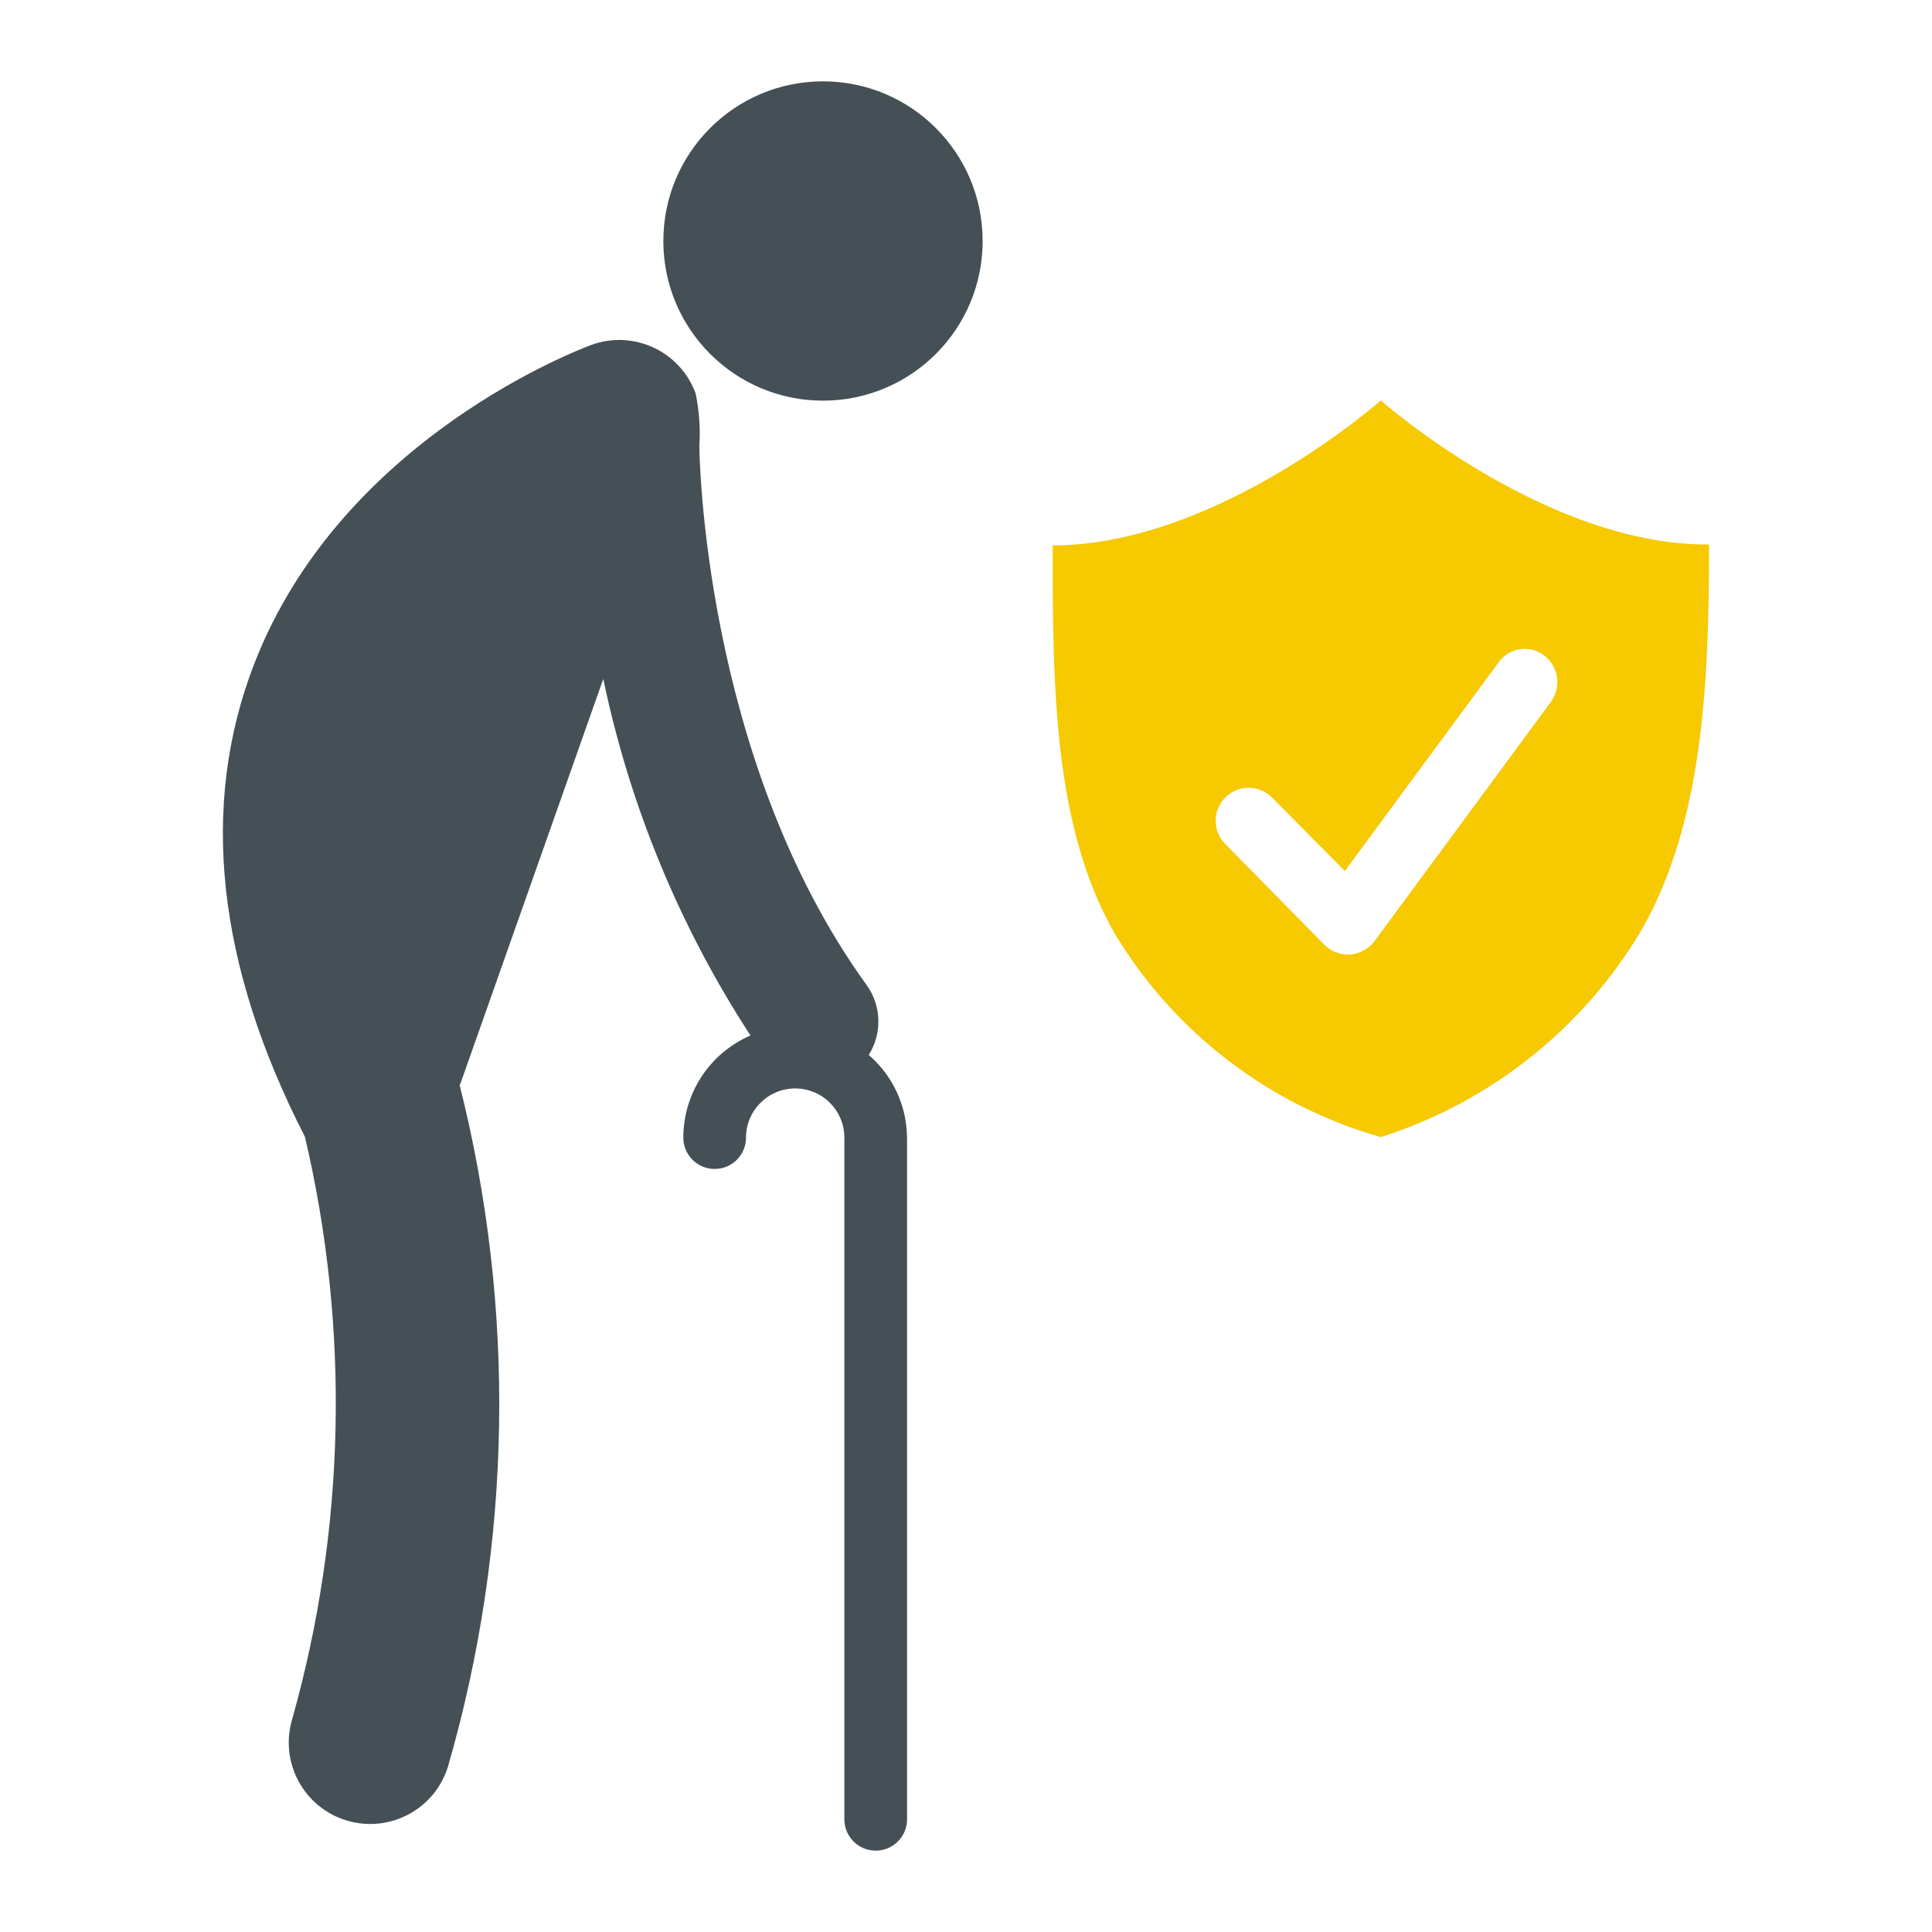
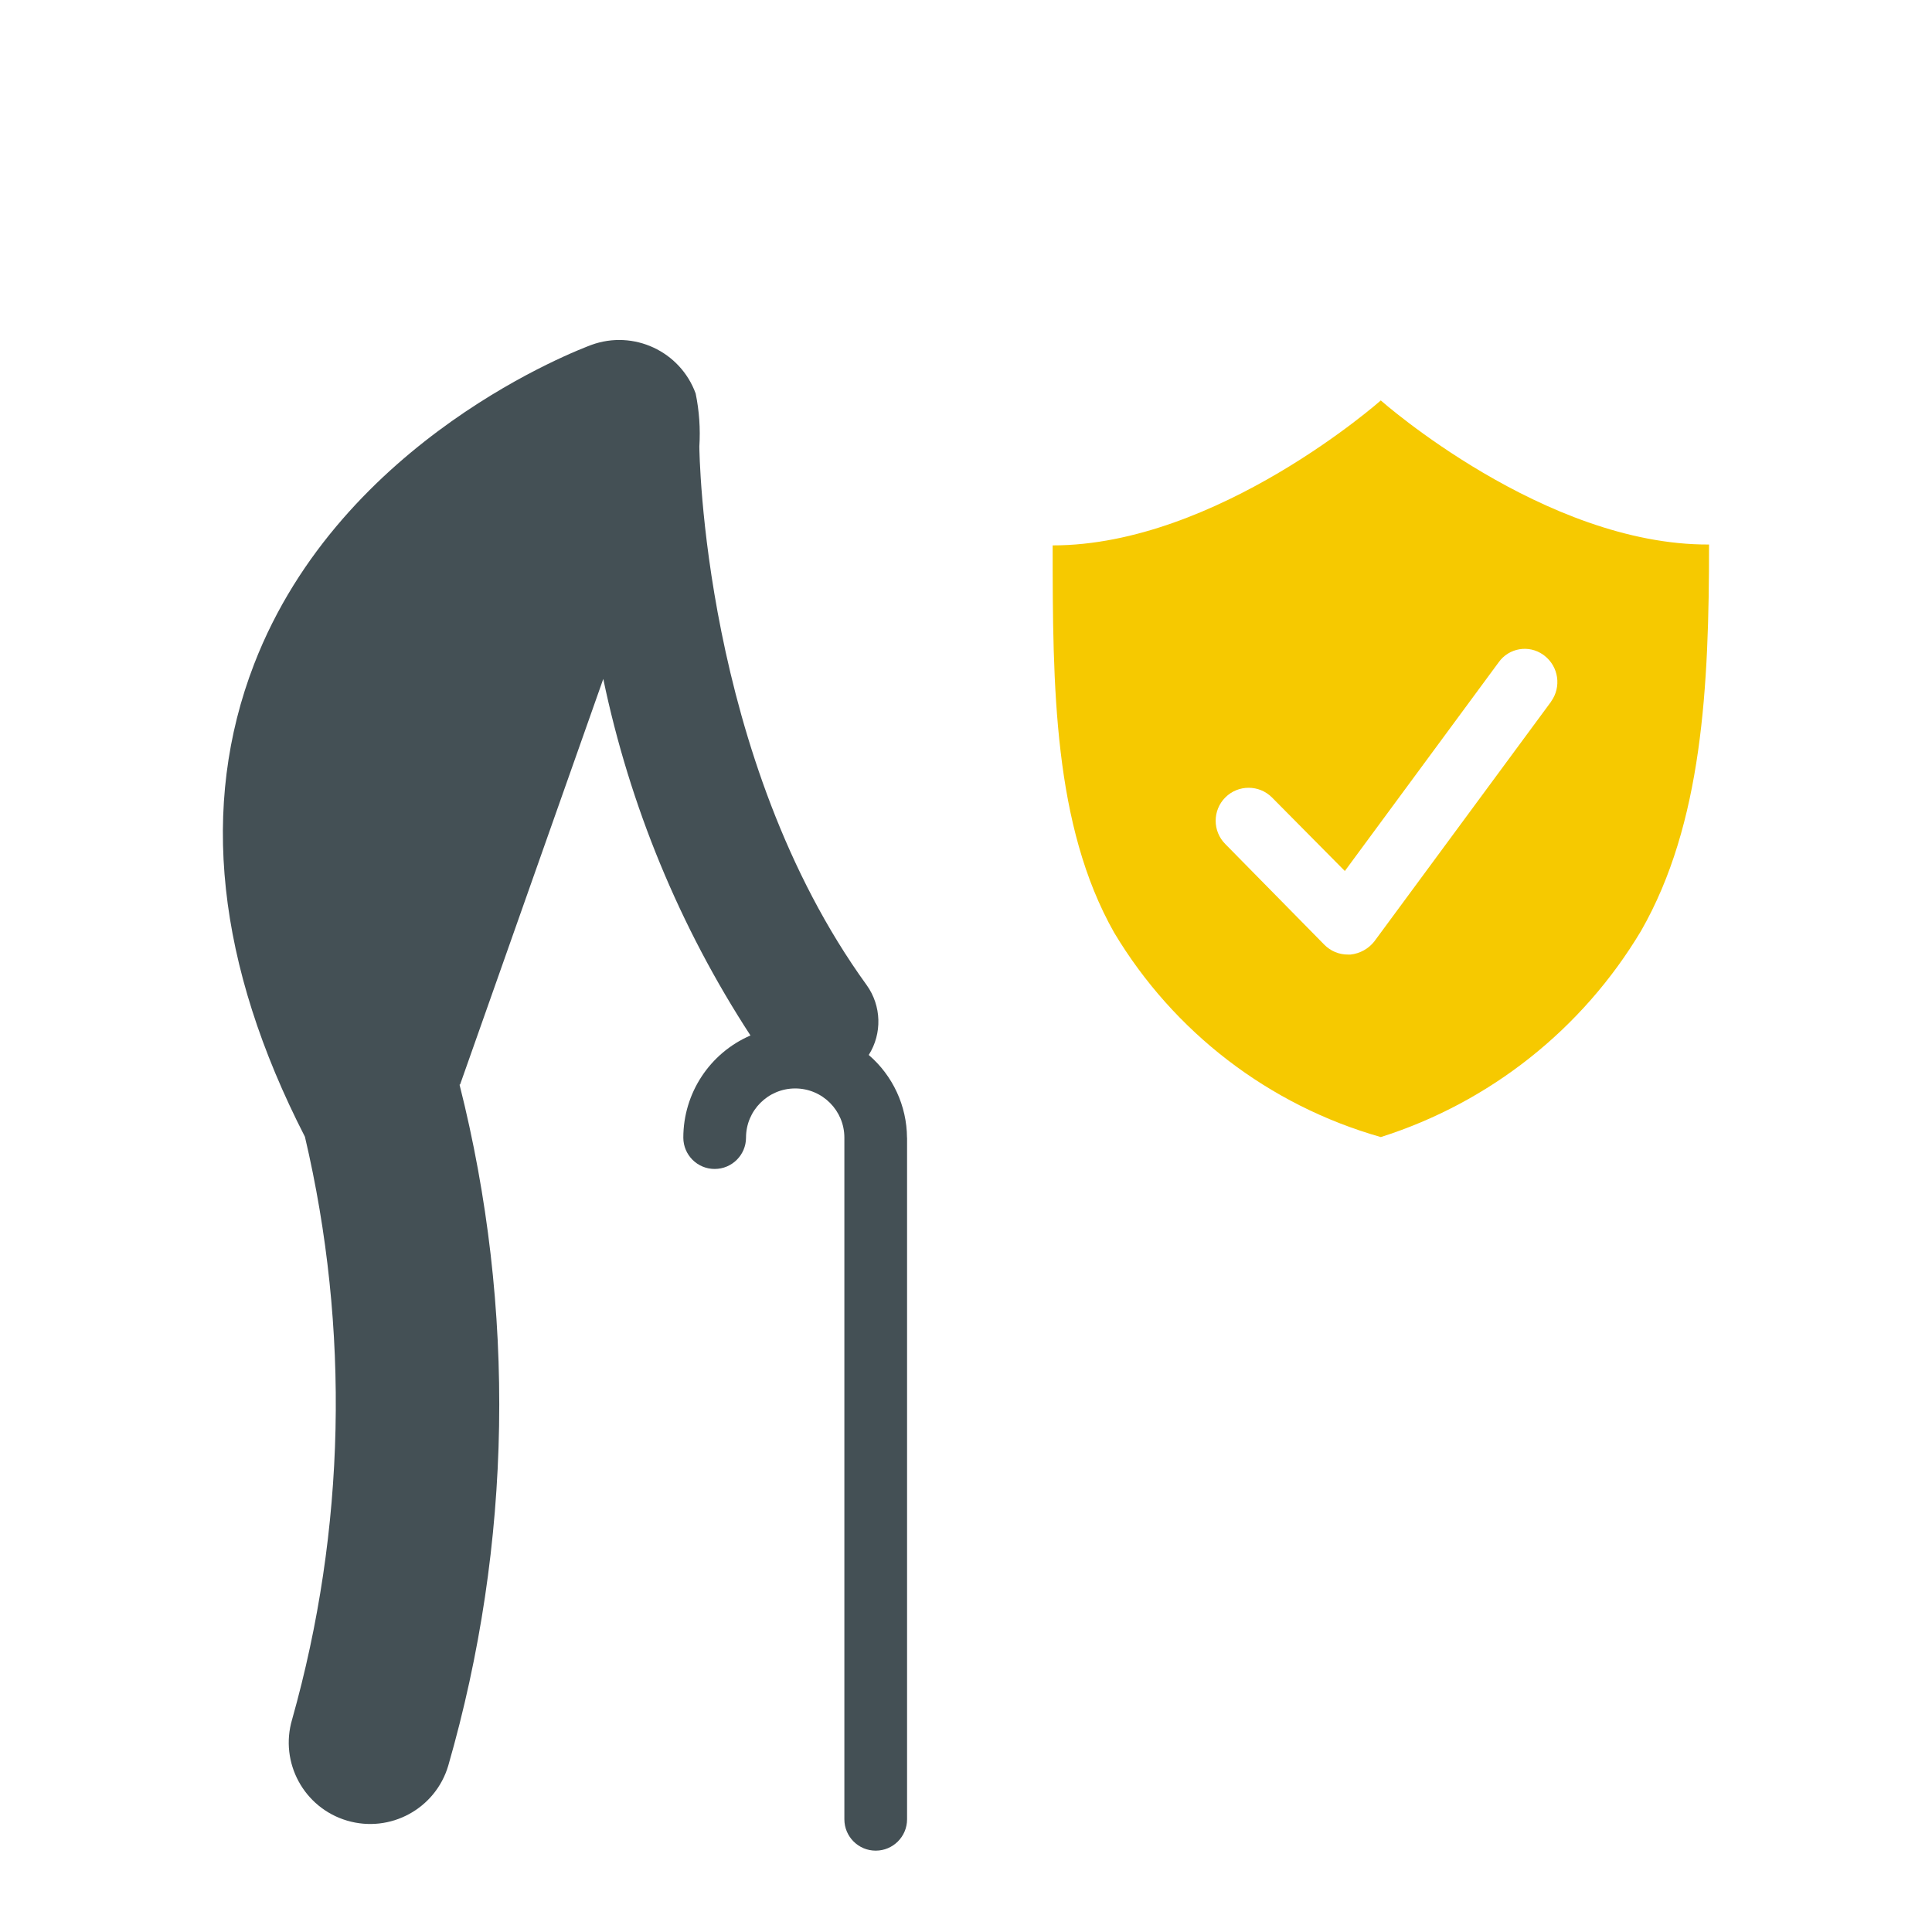
<svg xmlns="http://www.w3.org/2000/svg" id="uuid-cc9c4c48-6676-453b-985b-09d919d5b602" width="95" height="95" viewBox="0 0 95 95">
  <defs>
    <clipPath id="uuid-3ec3b260-9cc4-44fe-955f-2ee6cf6eec46">
      <rect x="10.962" y="4" width="73.076" height="87" style="fill:none; stroke-width:0px;" />
    </clipPath>
  </defs>
  <g style="clip-path:url(#uuid-3ec3b260-9cc4-44fe-955f-2ee6cf6eec46);">
    <g id="uuid-d107ab40-eba0-4540-adfc-9af9ae8f2e9c">
      <path id="uuid-82f8bf7b-1815-4910-812b-af95cfa0c45a" d="m44.602,55.939v33.52c-0.0.851-.691,1.541-1.542,1.541-.851-0-1.54-.69-1.541-1.541v-33.52c0-1.335-1.083-2.418-2.418-2.418s-2.418,1.083-2.418,2.418c-0.0.851-.691,1.541-1.542,1.541-.851-0-1.54-.69-1.541-1.541.001-2.183,1.298-4.157,3.302-5.023-3.481-5.343-5.935-11.289-7.238-17.532l-7.034,19.926c0,.012-.028.024-.033.028,2.78,11.014,2.588,22.568-.556,33.484-.628,2.12-2.856,3.329-4.976,2.701-2.12-.628-3.329-2.856-2.701-4.976,2.632-9.342,2.849-19.2.63-28.649-4.343-8.468-5.187-16.285-2.498-23.244,4.294-11.112,16.08-15.503,16.58-15.693,2.076-.757,4.373.311,5.13,2.387 0.0.001.001.002.001.003.176.856.237,1.732.181,2.605,0,.142.148,15.321,8.229,26.485.728,1.018.768,2.375.101,3.434,1.185,1.019,1.871,2.501,1.881,4.064Z" style="fill:#445055; stroke-width:0px;" />
-       <path id="uuid-38a63ea8-8549-44eb-beb1-b6d48d8f9a4a" d="m48.319,11.834c.009,4.336-3.499,7.858-7.834,7.867-4.336.009-7.858-3.499-7.867-7.834-.009-4.336,3.499-7.858,7.834-7.867.011-0.0.021-0.0.032 0,4.323.009,7.825,3.511,7.834,7.834" style="fill:#445055; stroke-width:0px;" />
      <path id="uuid-4b22dc3c-771a-49c3-948f-e903c26b0ecd" d="m67.898,19.689s-8.048,7.129-16.137,7.129c0,6.962.04,13.761,3.019,19.033,2.931,4.902,7.623,8.501,13.118,10.061,5.361-1.703,9.913-5.311,12.797-10.141,3.019-5.272,3.342-11.991,3.342-18.996-8.091.043-16.139-7.083-16.139-7.083m8.371,14.81l-8.693,11.791c-.287.363-.708.596-1.169.644h-.12c-.438.005-.86-.17-1.167-.483l-4.869-4.95c-.633-.633-.633-1.66,0-2.293s1.66-.633,2.293,0l3.584,3.618,7.565-10.264c.502-.707,1.483-.873,2.189-.37.022.016.043.032.064.048.697.542.839,1.538.322,2.254" style="fill:#f6c900; stroke-width:0px;" />
    </g>
  </g>
</svg>